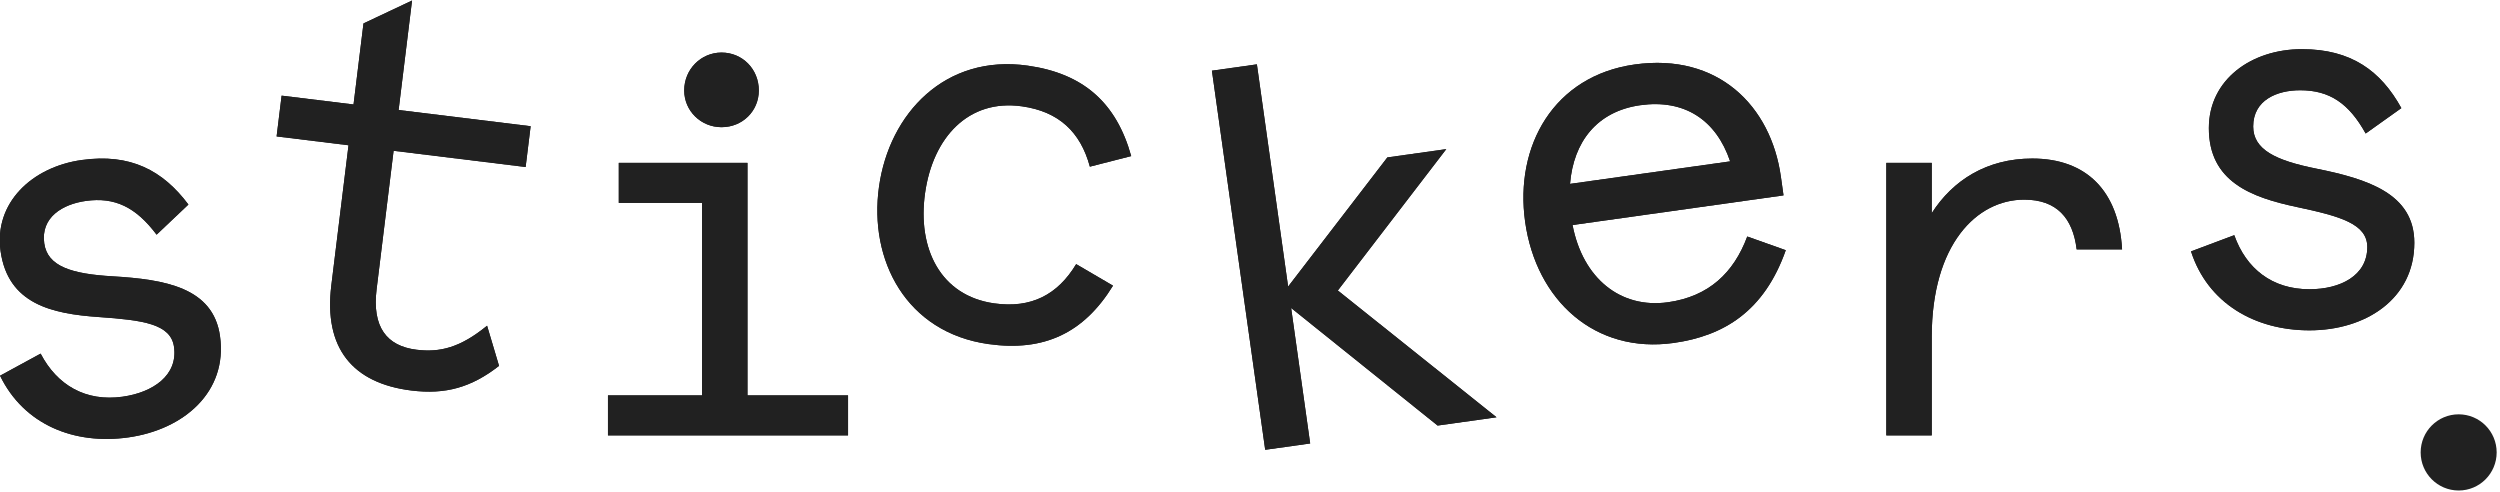
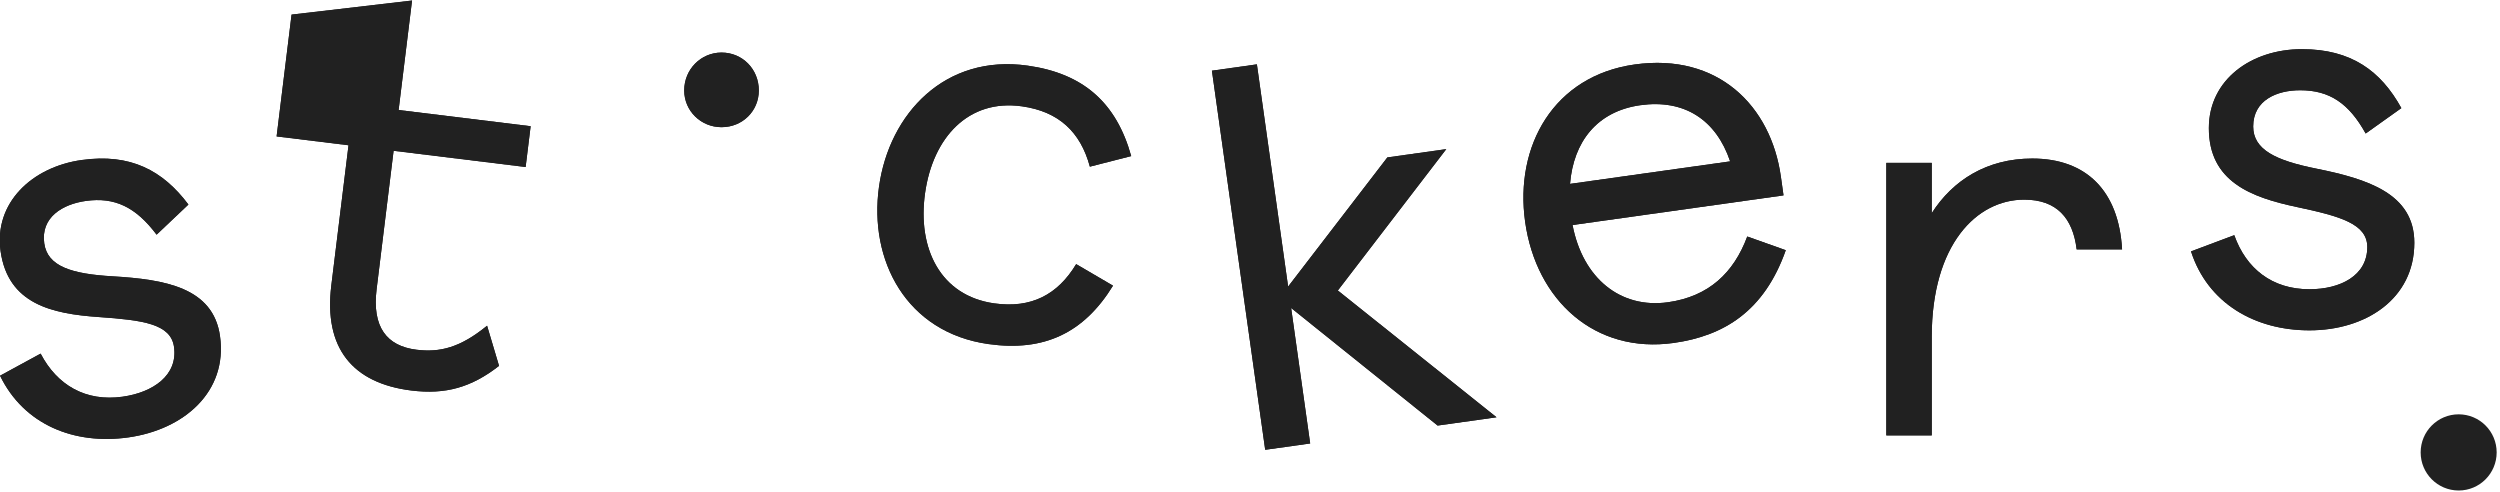
<svg xmlns="http://www.w3.org/2000/svg" xmlns:xlink="http://www.w3.org/1999/xlink" width="356" height="70" viewBox="0 0 356 70">
  <defs>
    <path id="prefix__a" d="M18.785 24.576c7.007 0 11.242 3.08 14.168 8.393l-5.082 3.619c-2.387-4.312-5.159-6.16-9.317-6.16-3.311 0-6.699 1.386-6.699 5.159 0 3.311 3.234 4.851 9.009 6.006 7.238 1.463 13.937 3.542 13.937 10.549 0 8.008-6.93 12.474-14.938 12.474-7.777 0-14.476-3.85-16.863-11.242l6.16-2.31c1.694 4.774 5.39 7.7 10.703 7.7 4.389 0 8.239-1.925 8.239-6.006 0-3.311-3.85-4.389-10.01-5.698-6.545-1.386-12.551-3.619-12.551-11.242 0-6.93 6.083-11.242 13.244-11.242z" />
-     <path id="prefix__b" d="M42.891 23.56v-5.852h10.318V6.081L59.677 2v15.708h18.942v5.852H59.677v19.866c0 5.39 2.387 7.854 6.699 7.854 3.388 0 6.16-1.078 9.548-4.62l2.387 5.467c-3.542 3.542-7.084 5.005-11.935 5.005-8.47 0-13.167-4.466-13.167-13.475V23.56H42.891z" />
-     <path id="prefix__c" d="M92.482 30.89L92.482 25.192 110.808 25.192 110.808 58.302 125.13 58.302 125.13 64 90.942 64 90.942 58.302 104.34 58.302 104.34 30.89z" />
+     <path id="prefix__b" d="M42.891 23.56v-5.852V6.081L59.677 2v15.708h18.942v5.852H59.677v19.866c0 5.39 2.387 7.854 6.699 7.854 3.388 0 6.16-1.078 9.548-4.62l2.387 5.467c-3.542 3.542-7.084 5.005-11.935 5.005-8.47 0-13.167-4.466-13.167-13.475V23.56H42.891z" />
    <path id="prefix__d" d="M101.799 14.874c0-3.003 2.387-5.39 5.313-5.39 3.003 0 5.313 2.387 5.313 5.39 0 2.926-2.31 5.236-5.313 5.236-2.926 0-5.313-2.31-5.313-5.236z" />
    <path id="prefix__e" d="M158.705 38.027l5.621 2.31c-3.157 7.238-8.393 10.703-16.4 10.703-11.859 0-18.558-9.471-18.558-20.02S136.068 11 147.925 11c8.008 0 13.244 3.465 16.401 10.703l-5.62 2.31c-2.003-4.697-5.468-7.161-10.78-7.161-7.7 0-11.936 6.16-11.936 14.168s4.235 14.168 11.935 14.168c5.313 0 8.778-2.464 10.78-7.161z" />
    <path id="prefix__f" d="M180.576 9.484L187.044 9.484 187.044 41.439 203.599 25.192 212.069 25.192 193.974 42.979 213.84 64 205.37 64 187.044 44.519 187.044 64 180.576 64z" />
    <path id="prefix__g" d="M258.328 29.711v2.695H227.99c.385 7.7 5.082 12.782 11.935 12.782 5.852 0 9.856-2.849 12.474-7.7l5.16 2.695c-4.236 8.162-10.396 10.857-17.634 10.857-11.319 0-18.557-8.701-18.557-20.02 0-10.934 6.93-20.02 18.557-20.02 12.012 0 18.403 8.547 18.403 18.711zm-18.403-12.859c-6.237 0-10.164 3.85-11.473 9.702h23.023c-1.155-6.16-5.236-9.702-11.55-9.702z" />
    <path id="prefix__h" d="M306.552 37.512h-6.468c-.539-4.466-2.849-7.084-7.469-7.084-6.776 0-13.167 6.391-13.167 19.558V64h-6.468V25.192h6.468v7.161c3.003-4.697 7.854-7.777 14.322-7.777 7.7 0 12.32 4.62 12.782 12.936z" />
    <path id="prefix__i" d="M332.153 9c7.007 0 11.242 3.08 14.168 8.393l-5.082 3.619c-2.387-4.312-5.159-6.16-9.317-6.16-3.31 0-6.699 1.386-6.699 5.159 0 3.311 3.234 4.851 9.01 6.006 7.237 1.463 13.936 3.542 13.936 10.549 0 8.008-6.93 12.474-14.938 12.474-7.777 0-14.476-3.85-16.863-11.242l6.16-2.31c1.694 4.774 5.39 7.7 10.703 7.7 4.39 0 8.24-1.925 8.24-6.006 0-3.311-3.85-4.389-10.01-5.698-6.546-1.386-12.552-3.619-12.552-11.242 0-6.93 6.083-11.242 13.244-11.242z" />
  </defs>
  <g fill="#212121" fill-rule="evenodd" transform="translate(-4.368 -2)">
    <ellipse cx="354.481" cy="66.424" rx="5.412" ry="5.424" />
    <g fill-rule="nonzero" transform="rotate(-8 18.9 44.596)">
      <use xlink:href="#prefix__a" />
      <use xlink:href="#prefix__a" />
    </g>
    <g fill-rule="nonzero" transform="rotate(7 60.755 29.566)">
      <use xlink:href="#prefix__b" />
      <use xlink:href="#prefix__b" />
    </g>
    <g fill-rule="nonzero">
      <use xlink:href="#prefix__c" />
      <use xlink:href="#prefix__c" />
    </g>
    <g fill-rule="nonzero">
      <use xlink:href="#prefix__d" />
      <use xlink:href="#prefix__d" />
    </g>
    <g fill-rule="nonzero" transform="rotate(8 146.847 31.02)">
      <use xlink:href="#prefix__e" />
      <use xlink:href="#prefix__e" />
    </g>
    <g fill-rule="nonzero" transform="rotate(-8 197.208 36.742)">
      <use xlink:href="#prefix__f" />
      <use xlink:href="#prefix__f" />
    </g>
    <g fill-rule="nonzero" transform="rotate(-8 239.848 31.02)">
      <use xlink:href="#prefix__g" />
      <use xlink:href="#prefix__g" />
    </g>
    <g fill-rule="nonzero">
      <use xlink:href="#prefix__h" />
      <use xlink:href="#prefix__h" />
    </g>
    <g fill-rule="nonzero">
      <use xlink:href="#prefix__i" />
      <use xlink:href="#prefix__i" />
    </g>
  </g>
</svg>